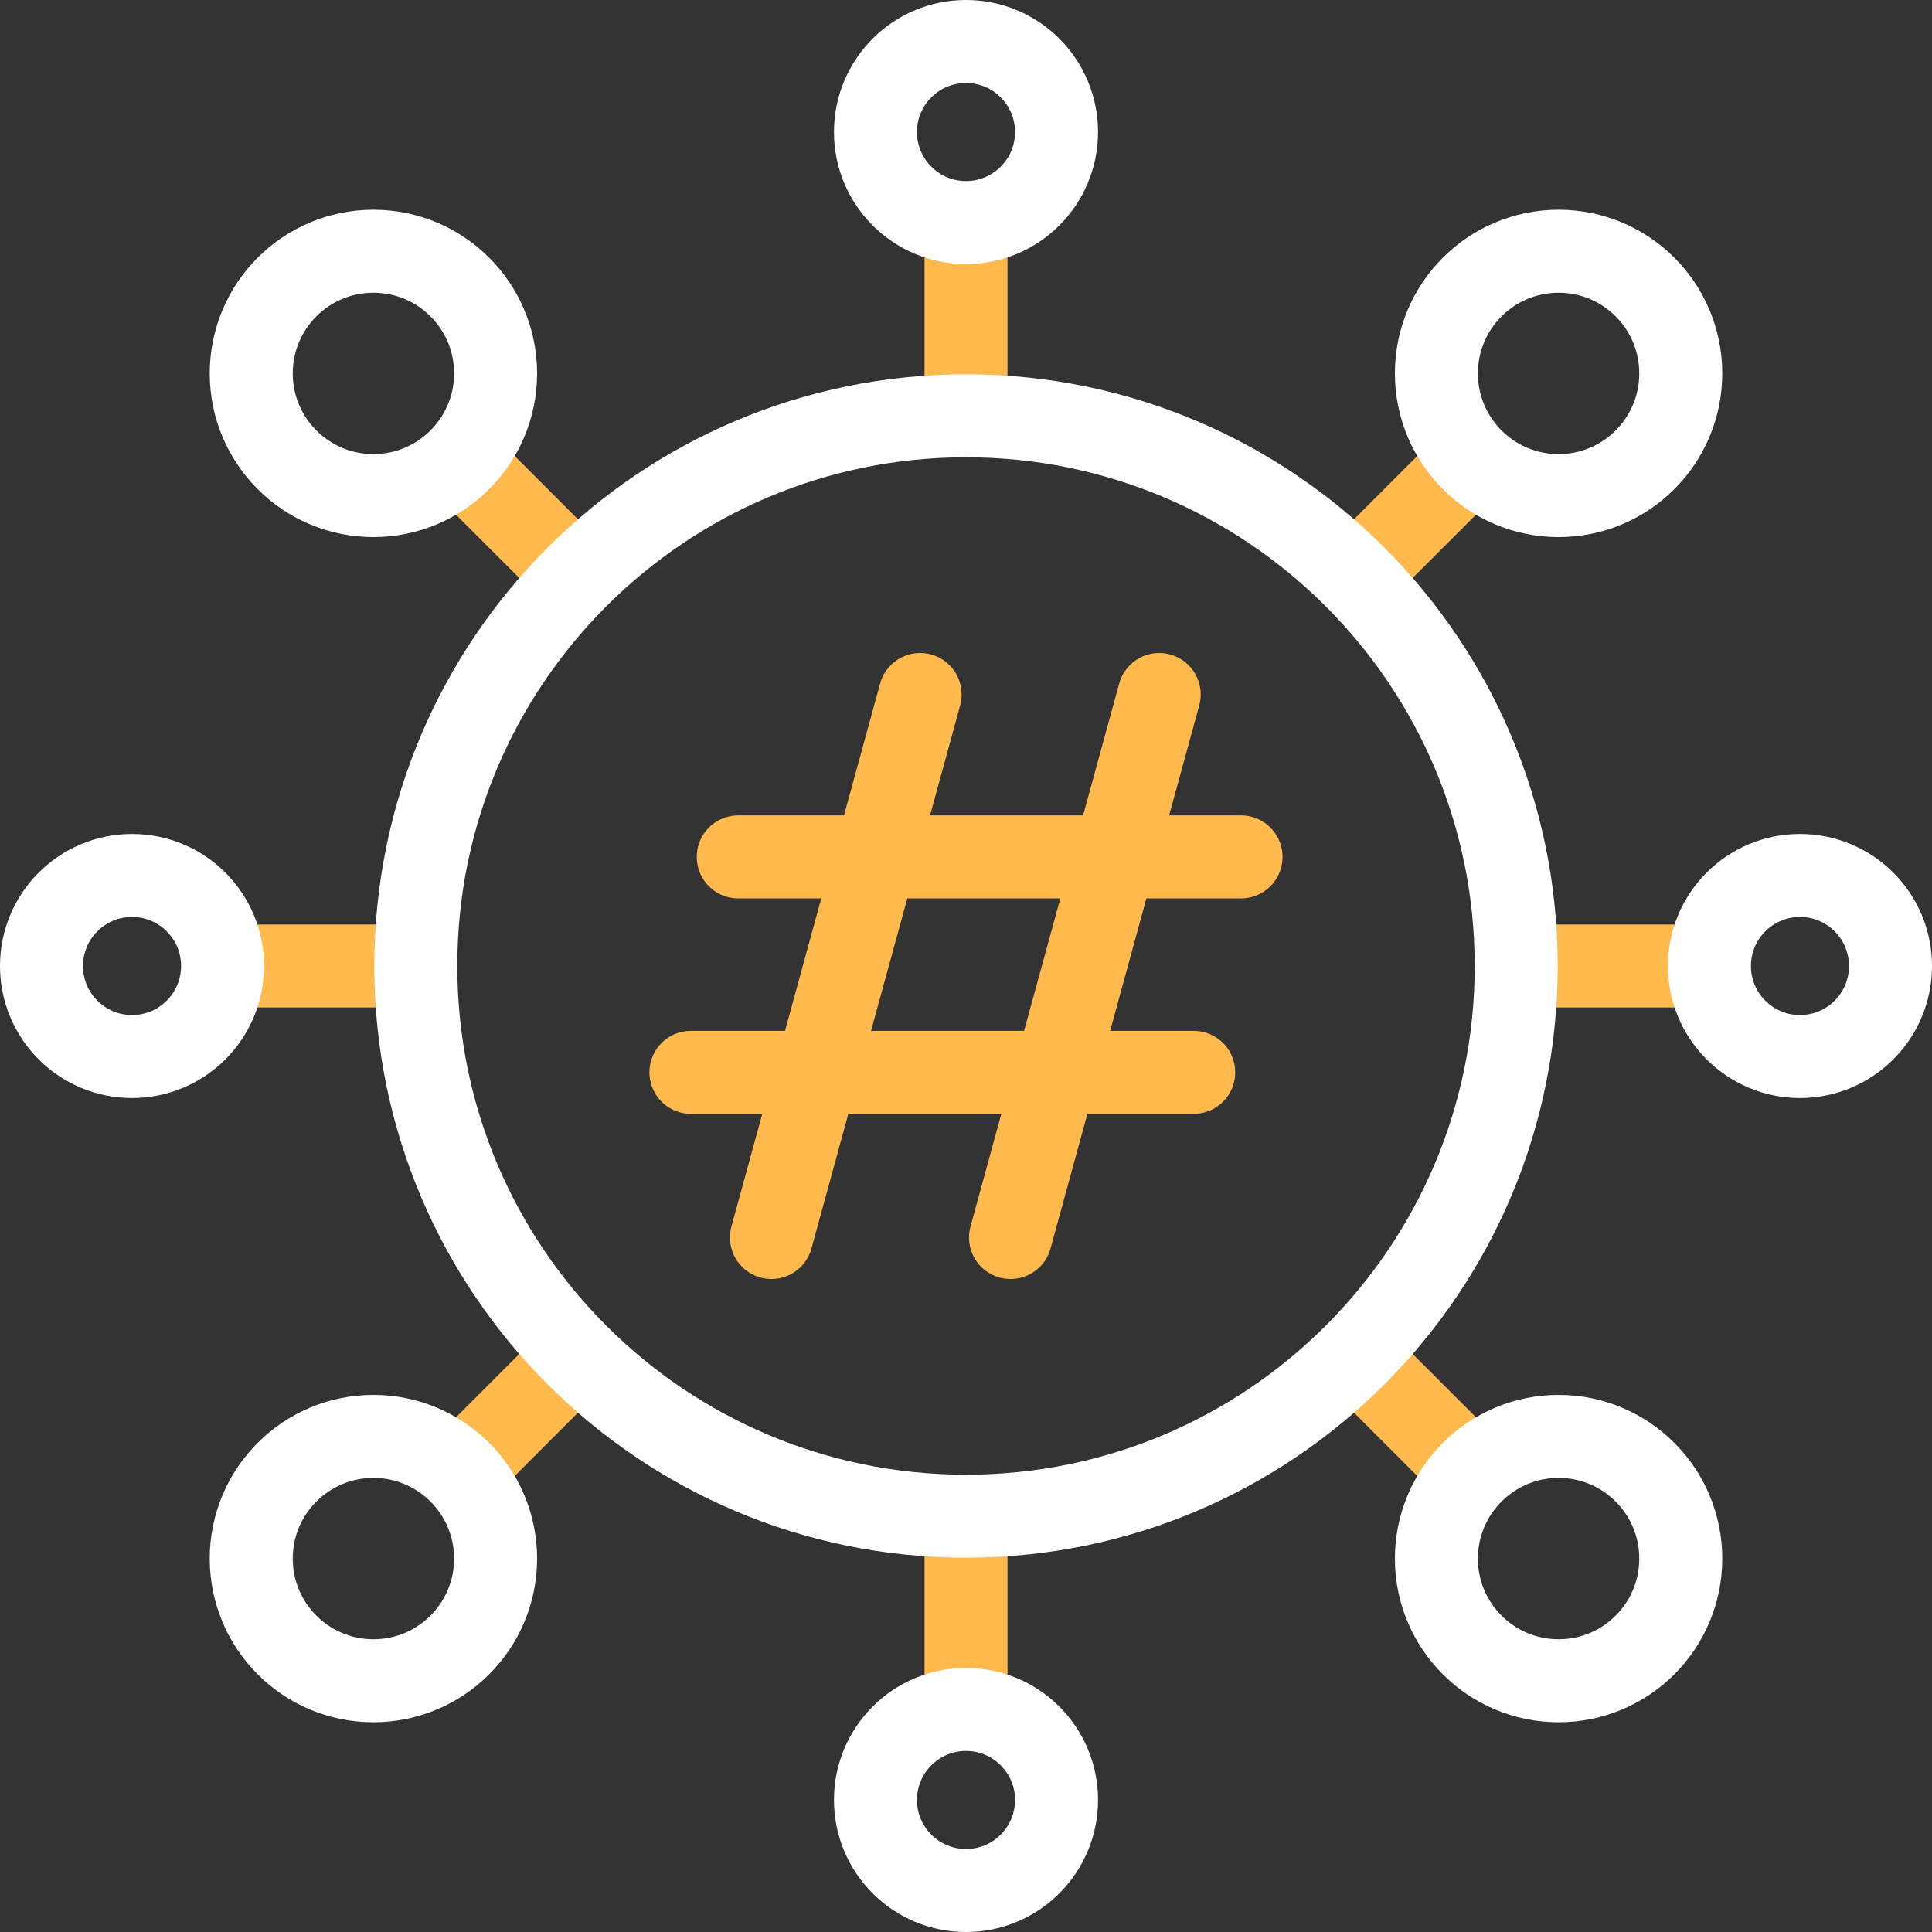
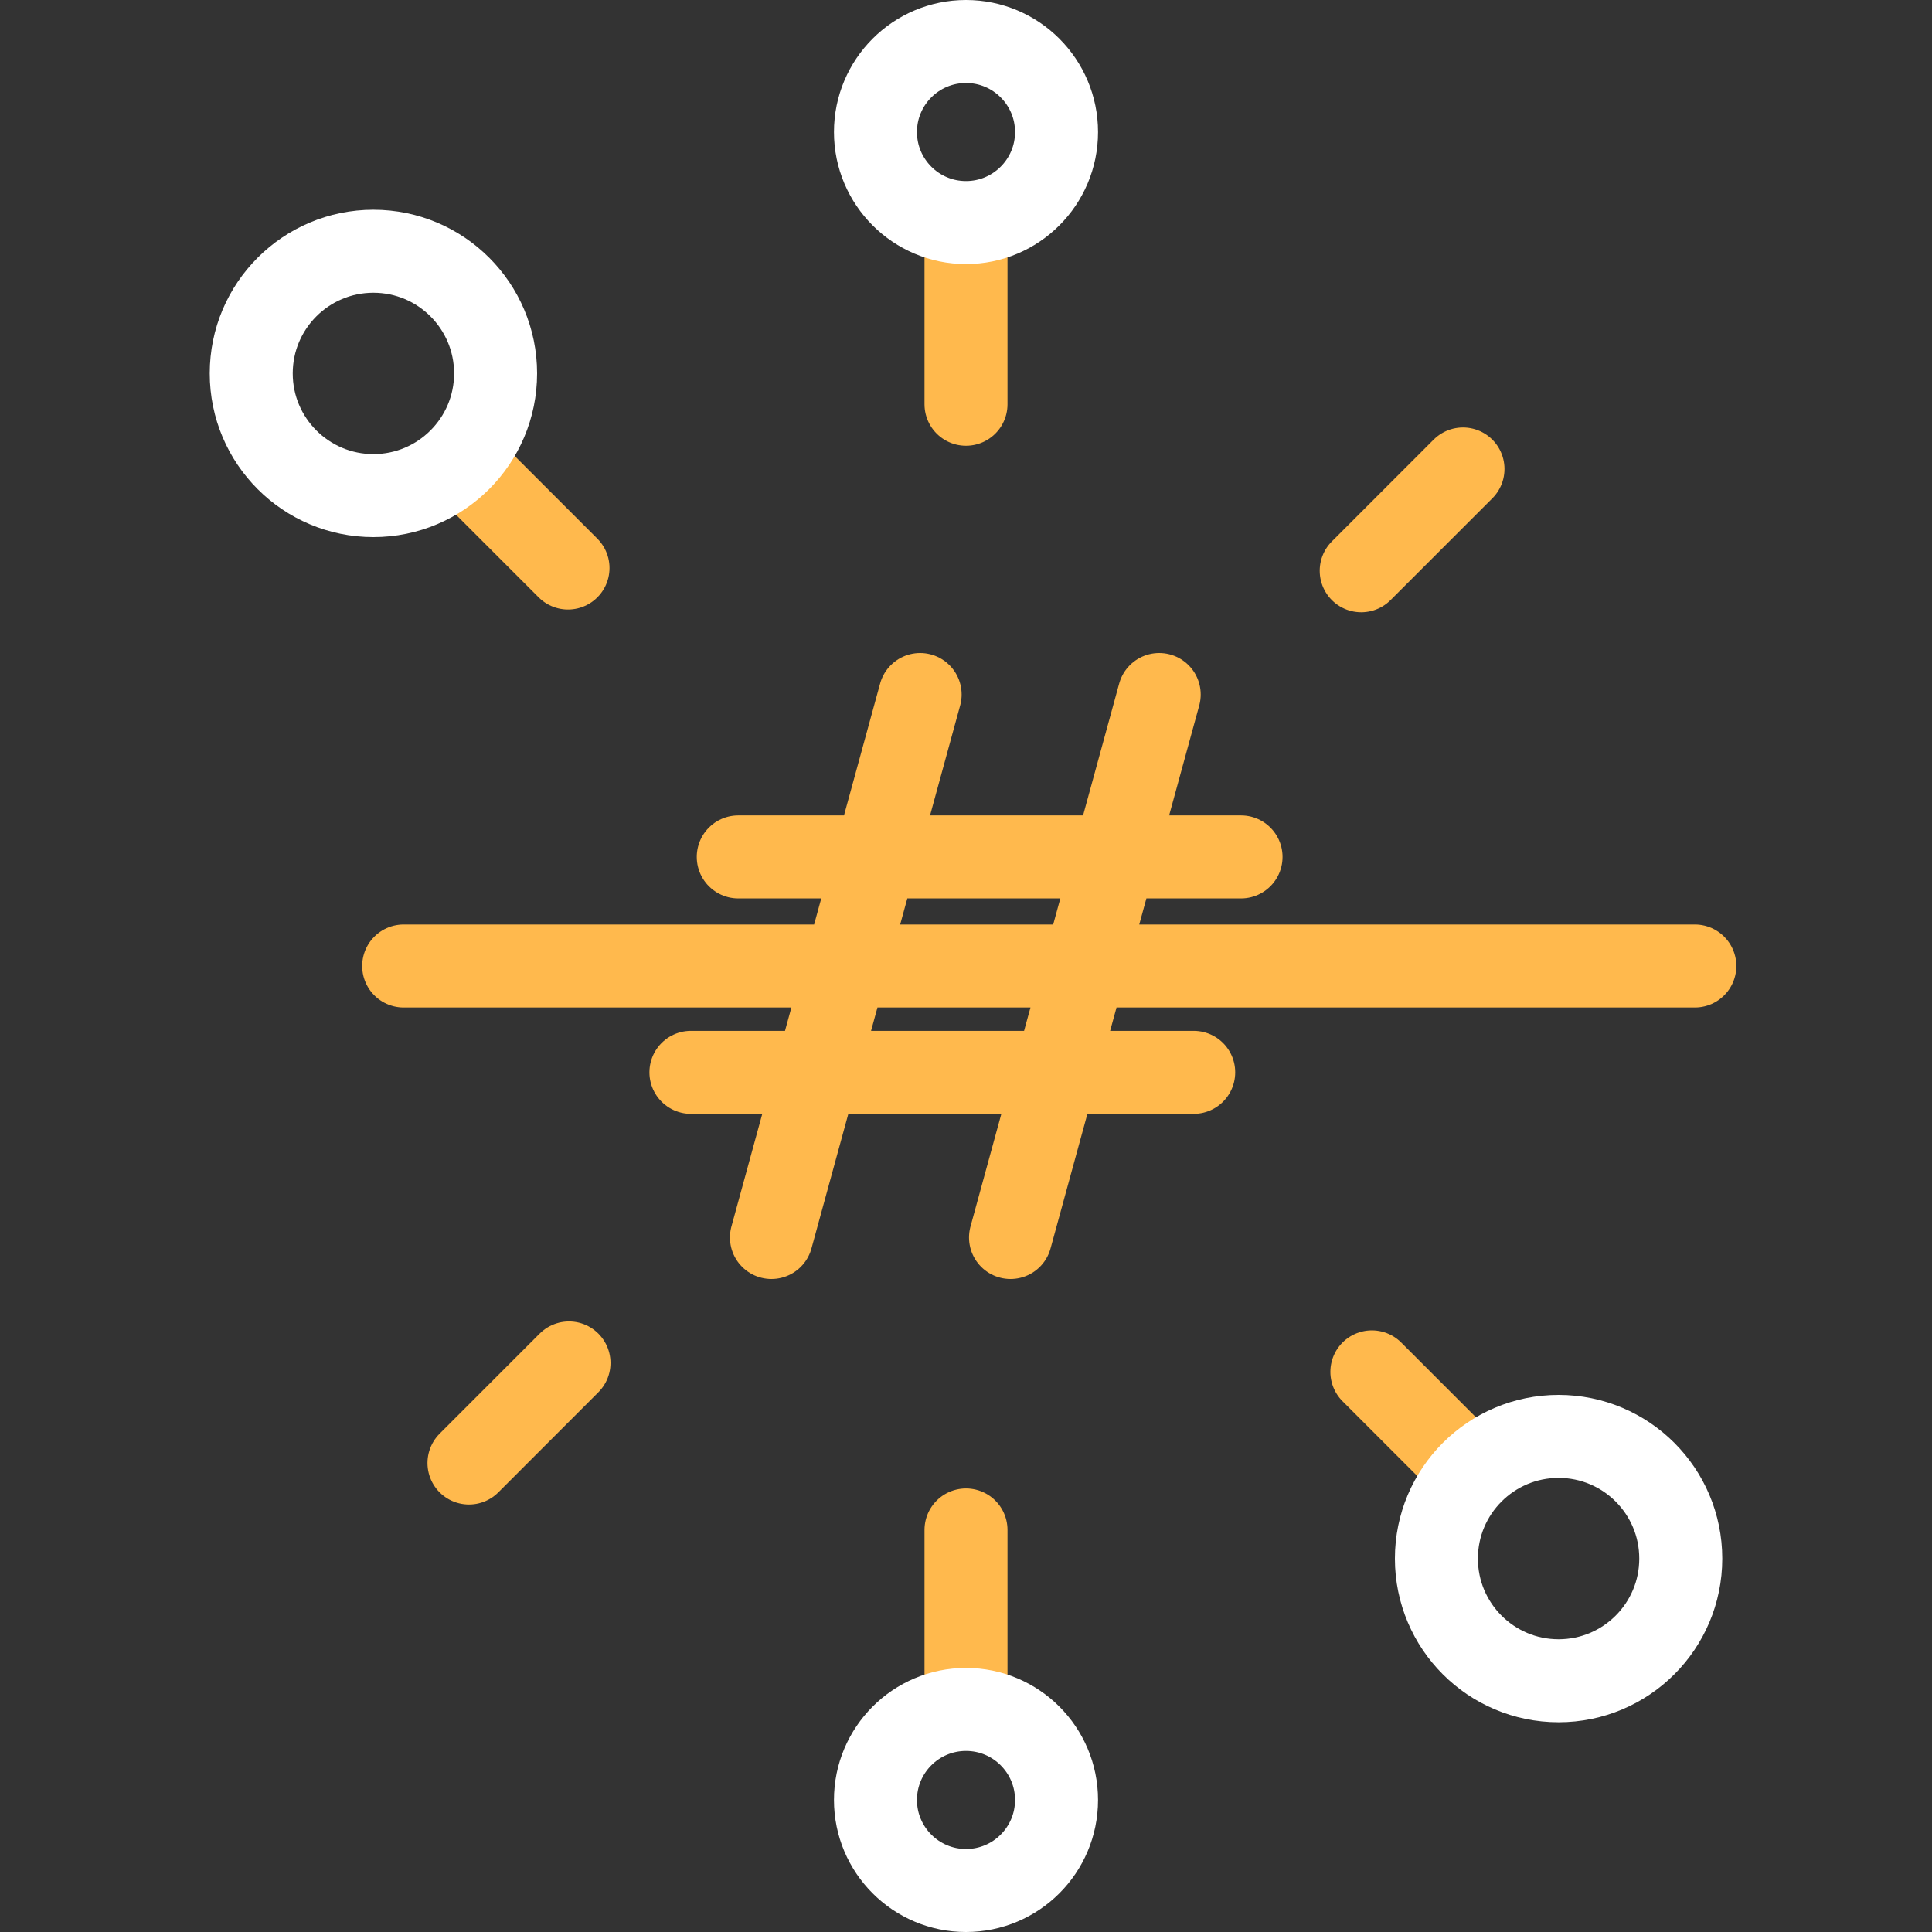
<svg xmlns="http://www.w3.org/2000/svg" width="50" height="50" viewBox="0 0 50 50" fill="none">
  <rect x="0" y="0" width="50" height="50" fill="#333333" stroke="none" />
  <g clip-path="url(#clip0_34_246)">
-     <path d="M23.813 17.974L19.965 32.026M30 17.974L26.152 32.026M19.106 22.177H32.118M17.881 27.752H30.893M25 39.595V43.934M25 6.052V10.462M35.504 35.504L37.862 37.863M12.137 12.137L14.7 14.7M39.518 25H43.862M5.985 25H10.447M35.228 14.771L37.862 12.137M12.137 37.863L14.726 35.273" stroke="#FFB94D" stroke-width="2.148" stroke-miterlimit="10" stroke-linecap="round" stroke-linejoin="round" />
-     <path d="M25 39.239C32.864 39.239 39.239 32.864 39.239 25C39.239 17.136 32.864 10.761 25 10.761C17.136 10.761 10.761 17.136 10.761 25C10.761 32.864 17.136 39.239 25 39.239Z" stroke="white" stroke-width="2.148" stroke-miterlimit="10" stroke-linecap="round" stroke-linejoin="round" />
+     <path d="M23.813 17.974L19.965 32.026M30 17.974L26.152 32.026M19.106 22.177H32.118M17.881 27.752H30.893M25 39.595V43.934M25 6.052V10.462M35.504 35.504L37.862 37.863M12.137 12.137L14.7 14.7M39.518 25H43.862H10.447M35.228 14.771L37.862 12.137M12.137 37.863L14.726 35.273" stroke="#FFB94D" stroke-width="2.148" stroke-miterlimit="10" stroke-linecap="round" stroke-linejoin="round" />
    <path d="M25 48.926C26.294 48.926 27.343 47.877 27.343 46.583C27.343 45.289 26.294 44.24 25 44.24C23.706 44.24 22.657 45.289 22.657 46.583C22.657 47.877 23.706 48.926 25 48.926Z" stroke="white" stroke-width="2.148" stroke-miterlimit="10" stroke-linecap="round" stroke-linejoin="round" />
-     <path d="M9.664 43.498C11.41 43.498 12.826 42.083 12.826 40.336C12.826 38.59 11.41 37.174 9.664 37.174C7.918 37.174 6.502 38.59 6.502 40.336C6.502 42.083 7.918 43.498 9.664 43.498Z" stroke="white" stroke-width="2.148" stroke-miterlimit="10" stroke-linecap="round" stroke-linejoin="round" />
-     <path d="M46.583 27.343C47.877 27.343 48.926 26.294 48.926 25C48.926 23.706 47.877 22.657 46.583 22.657C45.289 22.657 44.24 23.706 44.24 25C44.24 26.294 45.289 27.343 46.583 27.343Z" stroke="white" stroke-width="2.148" stroke-miterlimit="10" stroke-linecap="round" stroke-linejoin="round" />
    <path d="M40.336 43.498C42.083 43.498 43.498 42.083 43.498 40.336C43.498 38.59 42.083 37.174 40.336 37.174C38.59 37.174 37.174 38.59 37.174 40.336C37.174 42.083 38.59 43.498 40.336 43.498Z" stroke="white" stroke-width="2.148" stroke-miterlimit="10" stroke-linecap="round" stroke-linejoin="round" />
    <path d="M25 5.76C26.294 5.76 27.343 4.711 27.343 3.417C27.343 2.123 26.294 1.074 25 1.074C23.706 1.074 22.657 2.123 22.657 3.417C22.657 4.711 23.706 5.76 25 5.76Z" stroke="white" stroke-width="2.148" stroke-miterlimit="10" stroke-linecap="round" stroke-linejoin="round" />
-     <path d="M40.336 12.826C42.083 12.826 43.498 11.41 43.498 9.664C43.498 7.917 42.083 6.502 40.336 6.502C38.59 6.502 37.174 7.917 37.174 9.664C37.174 11.41 38.59 12.826 40.336 12.826Z" stroke="white" stroke-width="2.148" stroke-miterlimit="10" stroke-linecap="round" stroke-linejoin="round" />
-     <path d="M3.417 27.343C4.711 27.343 5.76 26.294 5.76 25C5.76 23.706 4.711 22.657 3.417 22.657C2.123 22.657 1.074 23.706 1.074 25C1.074 26.294 2.123 27.343 3.417 27.343Z" stroke="white" stroke-width="2.148" stroke-miterlimit="10" stroke-linecap="round" stroke-linejoin="round" />
    <path d="M9.664 12.826C11.41 12.826 12.826 11.41 12.826 9.664C12.826 7.917 11.41 6.502 9.664 6.502C7.918 6.502 6.502 7.917 6.502 9.664C6.502 11.41 7.918 12.826 9.664 12.826Z" stroke="white" stroke-width="2.148" stroke-miterlimit="10" stroke-linecap="round" stroke-linejoin="round" />
  </g>
  <defs>
    <clipPath id="clip0_34_246">
      <rect width="50" height="50" fill="white" />
    </clipPath>
  </defs>
</svg>